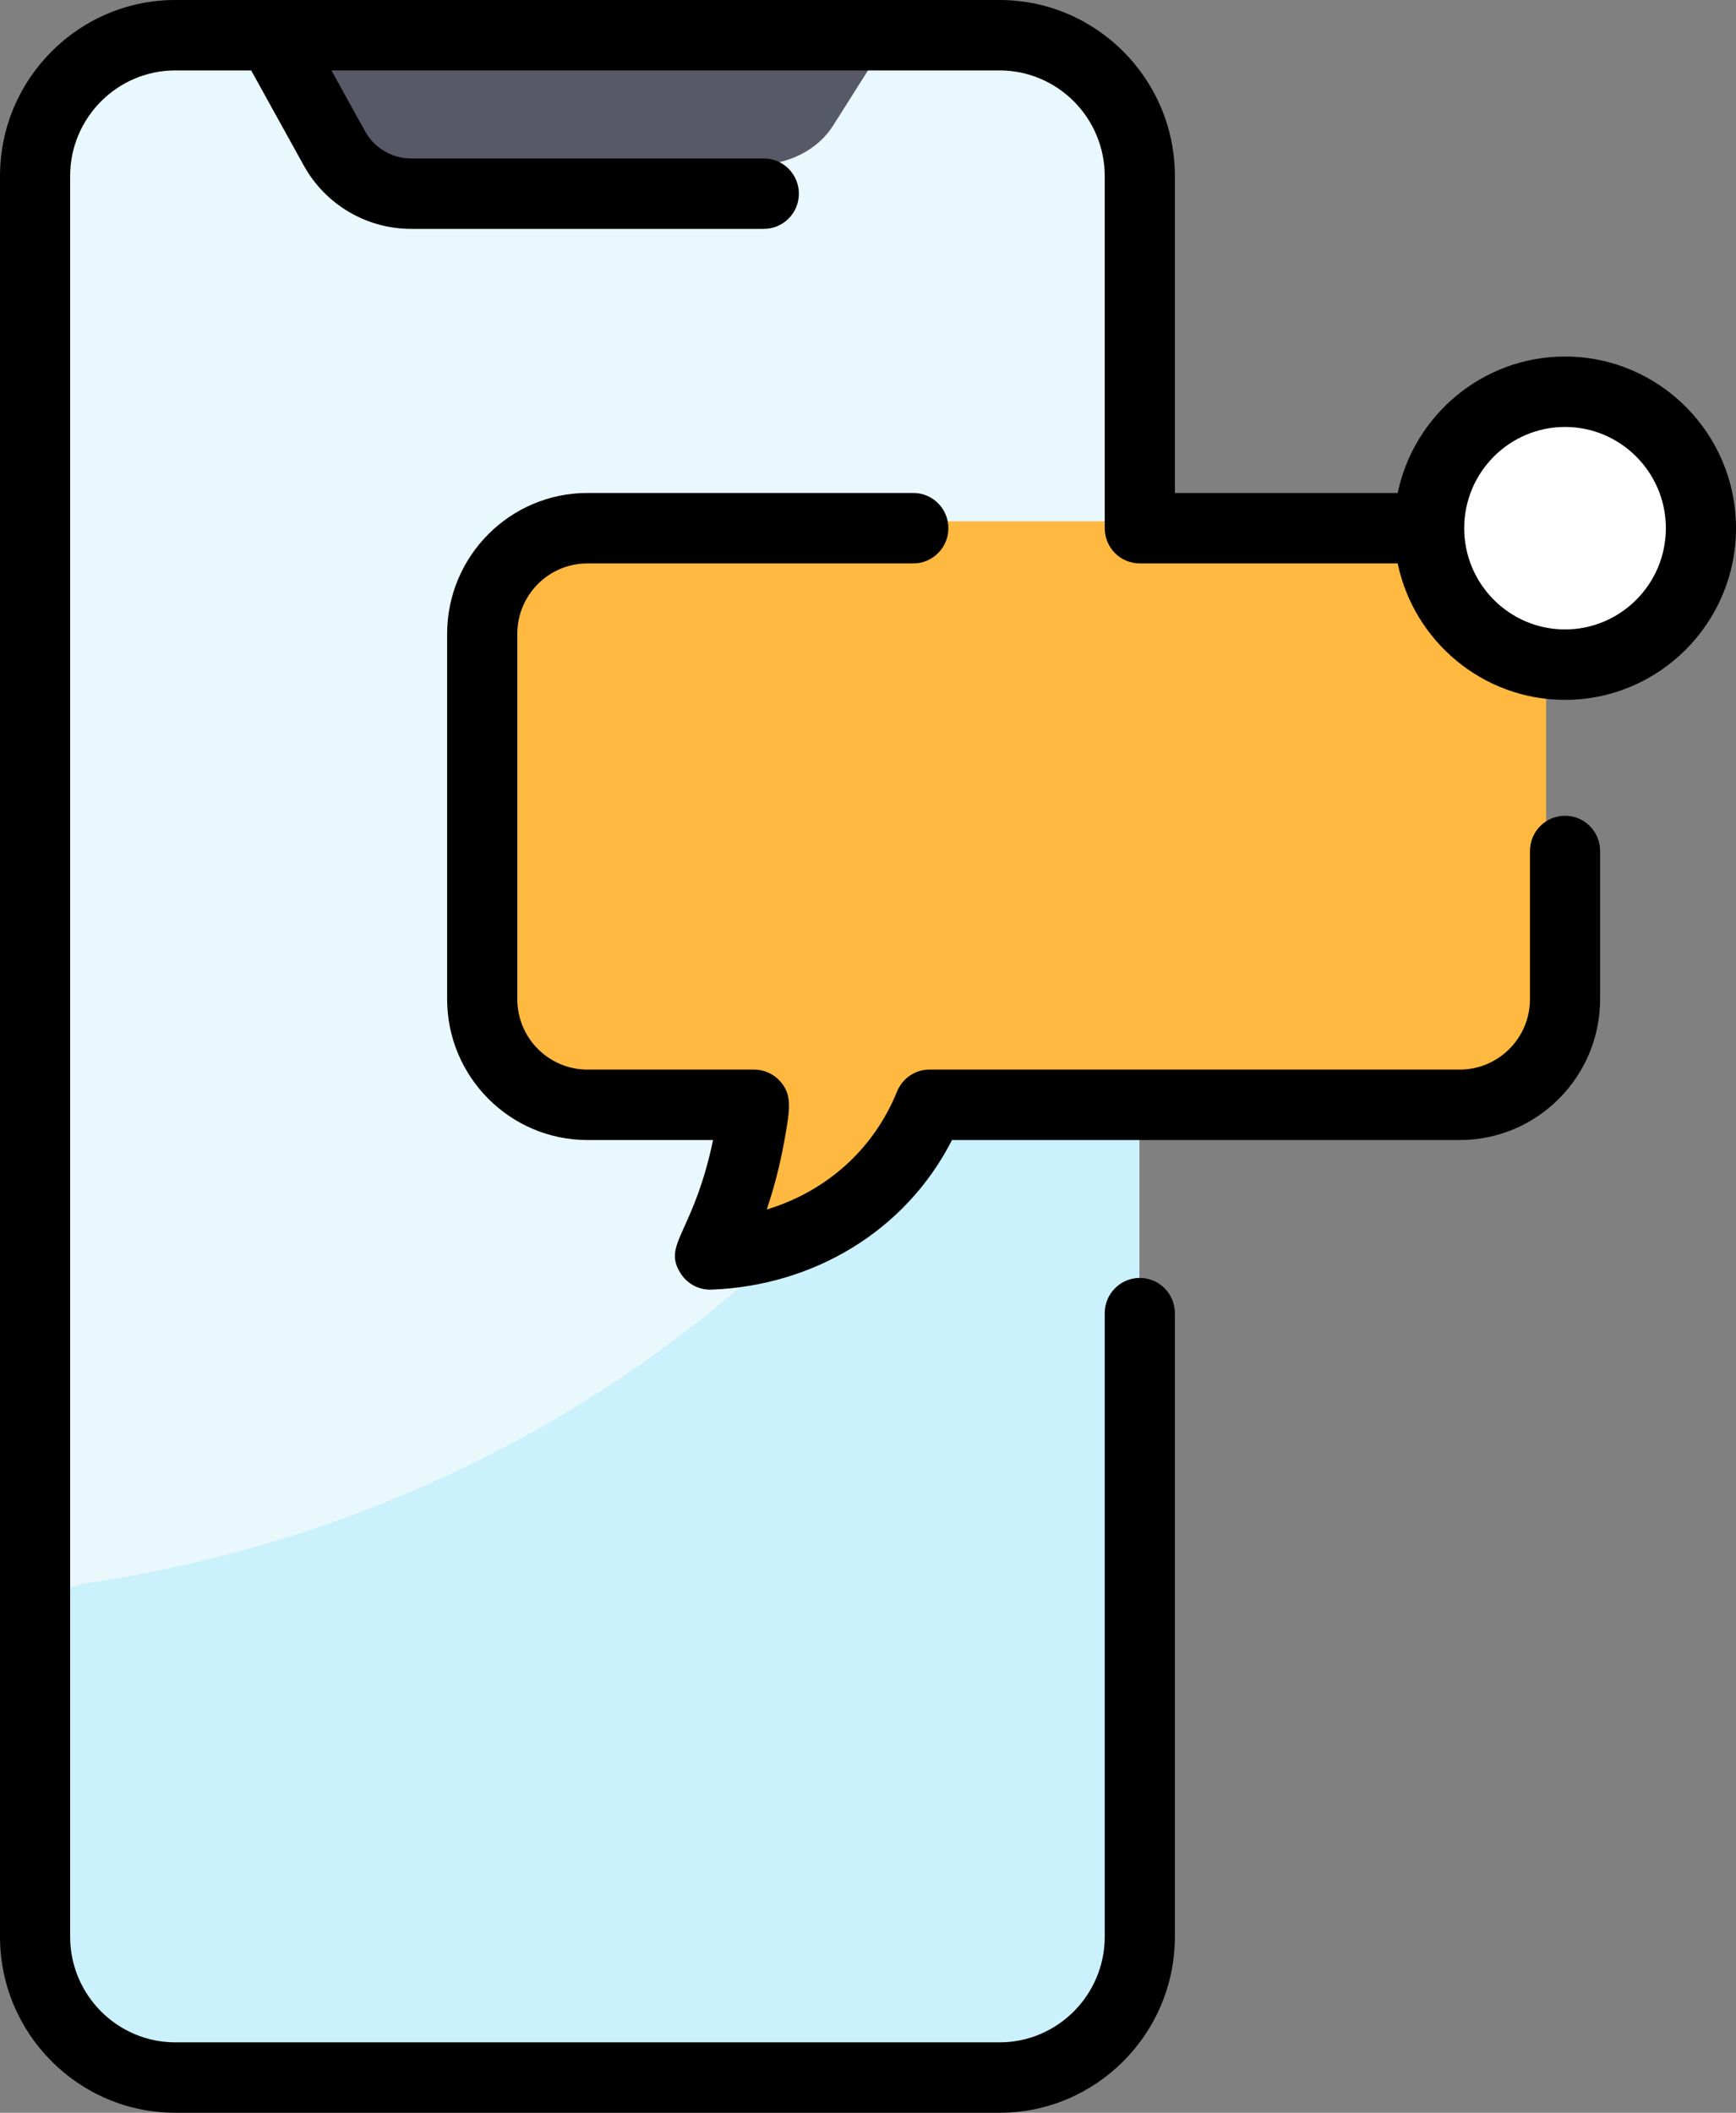
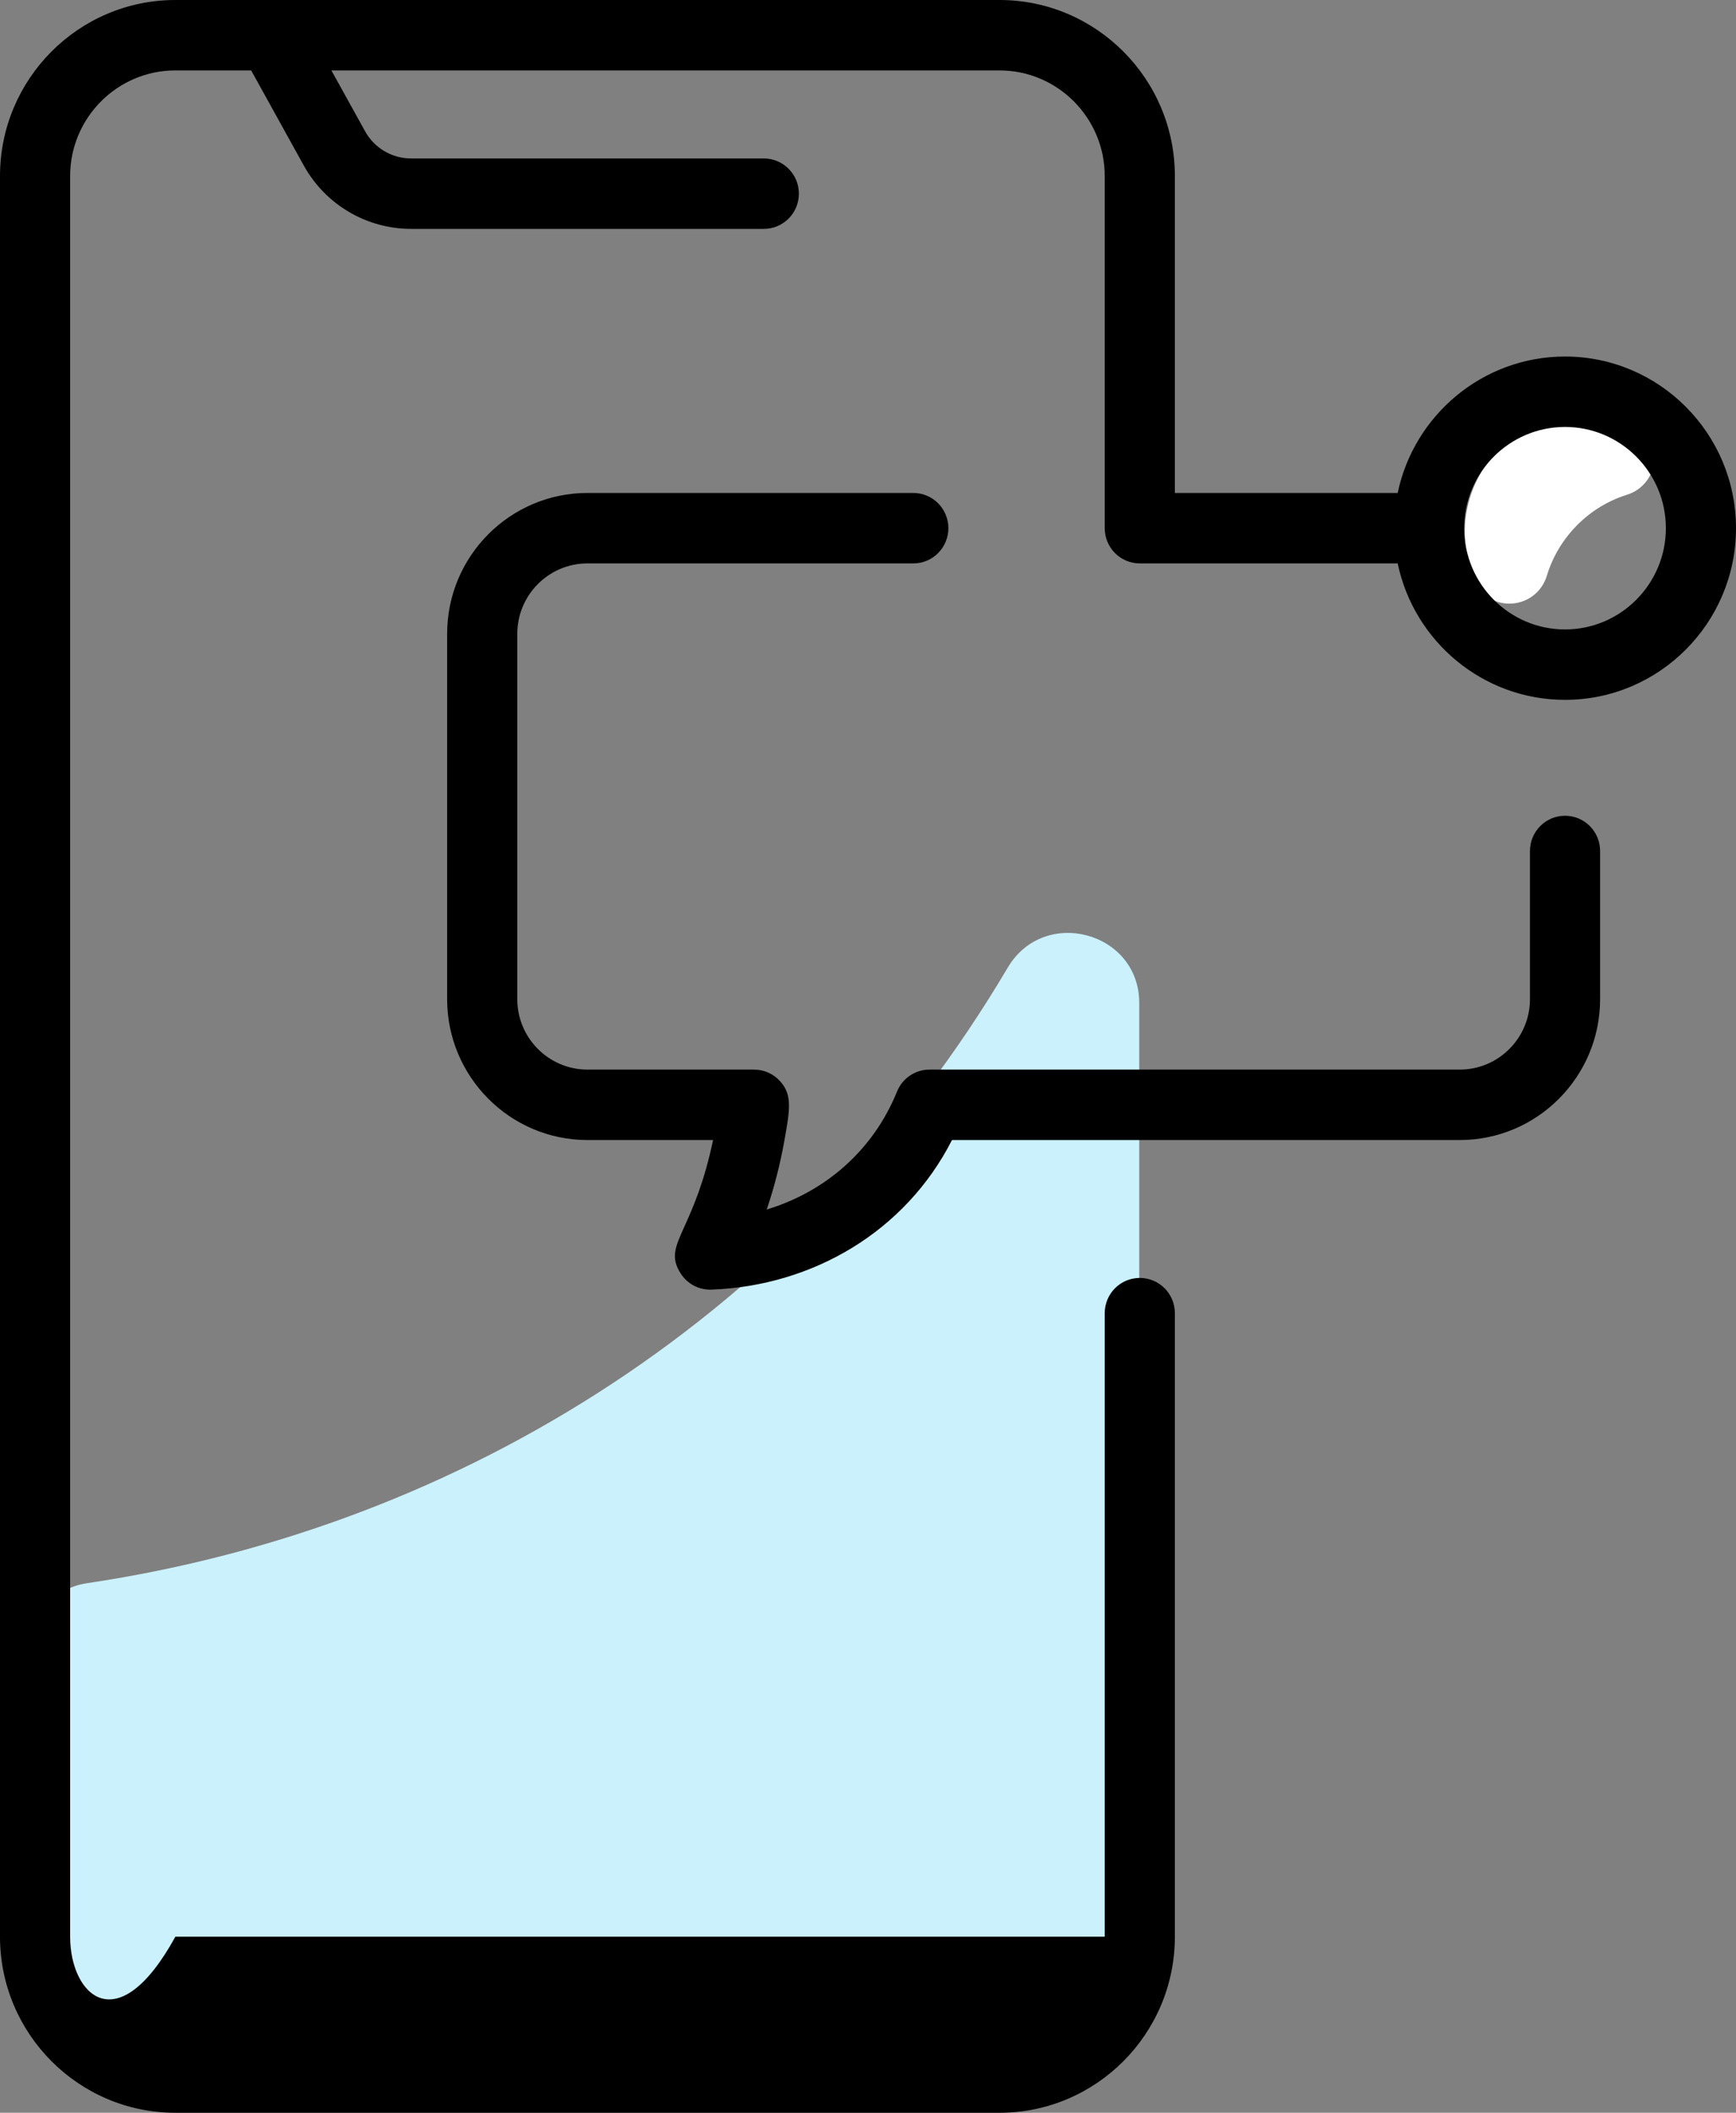
<svg xmlns="http://www.w3.org/2000/svg" width="60" height="73" viewBox="0 0 60 73" fill="none">
  <rect x="0" y="0" width="60" height="73" fill="#808080" stroke="none" />
-   <path d="M34.494 0.948H5.818C3.123 0.948 0.938 3.144 0.938 5.852V67.148C0.938 69.856 3.123 72.052 5.818 72.052H34.494C37.189 72.052 39.375 69.856 39.375 67.148C39.375 63.222 39.375 7.814 39.375 5.852C39.375 3.144 37.189 0.948 34.494 0.948Z" fill="#E8F8FC" />
  <path d="M39.375 34.655V67.22C39.375 69.889 37.19 72.052 34.494 72.052H5.818C3.123 72.052 0.938 69.889 0.938 67.22V57.092C0.938 55.898 1.817 54.879 3.009 54.702C16.036 52.765 27.793 45.328 34.831 33.431C36.088 31.306 39.375 32.193 39.375 34.655Z" fill="#CAF1FC" />
-   <path d="M30.938 0.948L28.799 4.333C28.271 5.169 27.269 5.688 26.18 5.688H14.132C13.044 5.688 12.042 5.169 11.513 4.333L9.375 0.948H30.938Z" fill="#585966" />
-   <path d="M53.438 21.646V34.21C53.438 36.217 51.847 37.843 49.885 37.843H32.736C32.29 37.843 31.884 38.1 31.681 38.505C30.649 40.564 28.871 41.972 26.816 42.609C25.898 42.894 25.052 41.989 25.359 41.06C25.549 40.484 25.706 39.895 25.829 39.294C25.981 38.545 25.415 37.843 24.667 37.843H20.428C18.465 37.843 16.875 36.217 16.875 34.21V21.646C16.875 19.64 18.465 18.013 20.428 18.013H49.885C51.847 18.013 53.438 19.639 53.438 21.646Z" fill="#FFB840" />
-   <ellipse cx="54.375" cy="18.487" rx="4.688" ry="4.266" fill="white" />
  <path d="M56.223 17.098C54.919 17.505 53.868 18.561 53.465 19.885C53.102 21.078 51.472 21.213 50.979 20.069C49.482 16.594 53.006 13.072 56.409 14.579C57.541 15.081 57.404 16.729 56.223 17.098Z" fill="white" />
-   <path fill-rule="evenodd" clip-rule="evenodd" d="M54.091 12.319C51.248 12.319 48.868 14.345 48.307 17.033H40.606V6.083C40.606 2.729 37.887 0 34.545 0H6.061C2.719 0 0 2.729 0 6.083V66.917C0 70.271 2.719 73 6.061 73H34.545C37.887 73 40.606 70.271 40.606 66.917V45.371C40.606 44.7 40.063 44.155 39.394 44.155C38.724 44.155 38.182 44.7 38.182 45.371V66.917C38.182 68.929 36.55 70.567 34.545 70.567H6.061C4.056 70.567 2.424 68.929 2.424 66.917V6.083C2.424 4.071 4.056 2.433 6.061 2.433H8.681L10.499 5.718C11.246 7.069 12.667 7.908 14.207 7.908H26.399C27.068 7.908 27.611 7.364 27.611 6.692C27.611 6.02 27.068 5.475 26.399 5.475H14.207C13.547 5.475 12.938 5.115 12.618 4.536L11.454 2.433H34.545C36.55 2.433 38.182 4.071 38.182 6.083V18.25C38.182 18.922 38.724 19.467 39.394 19.467H48.307C48.868 22.155 51.248 24.181 54.091 24.181C57.349 24.181 60 21.521 60 18.25C60 14.979 57.349 12.319 54.091 12.319ZM54.091 21.748C52.169 21.748 50.606 20.179 50.606 18.25C50.606 16.321 52.169 14.752 54.091 14.752C56.012 14.752 57.576 16.321 57.576 18.25C57.576 20.179 56.012 21.748 54.091 21.748ZM55.303 34.523V29.403C55.303 28.731 54.76 28.186 54.091 28.186C53.422 28.186 52.879 28.731 52.879 29.403V34.523C52.879 35.865 51.791 36.956 50.455 36.956H32.126C31.634 36.956 31.19 37.256 31.004 37.714C30.182 39.738 28.544 41.169 26.5 41.791C26.757 41.029 26.958 40.248 27.102 39.455C27.304 38.337 27.39 37.837 26.965 37.361C26.735 37.103 26.406 36.956 26.062 36.956H20.303C18.966 36.956 17.879 35.865 17.879 34.523V21.9C17.879 20.558 18.966 19.467 20.303 19.467H31.566C32.235 19.467 32.778 18.922 32.778 18.25C32.778 17.578 32.235 17.033 31.566 17.033H20.303C17.63 17.033 15.454 19.216 15.454 21.9V34.523C15.454 37.206 17.63 39.39 20.303 39.39H24.645C24.336 40.868 23.94 41.746 23.663 42.361C23.333 43.092 23.171 43.449 23.527 44.003C23.761 44.368 24.168 44.576 24.591 44.559C28.086 44.428 31.289 42.557 32.903 39.39H50.455C53.128 39.39 55.303 37.206 55.303 34.523Z" fill="black" />
+   <path fill-rule="evenodd" clip-rule="evenodd" d="M54.091 12.319C51.248 12.319 48.868 14.345 48.307 17.033H40.606V6.083C40.606 2.729 37.887 0 34.545 0H6.061C2.719 0 0 2.729 0 6.083V66.917C0 70.271 2.719 73 6.061 73H34.545C37.887 73 40.606 70.271 40.606 66.917V45.371C40.606 44.7 40.063 44.155 39.394 44.155C38.724 44.155 38.182 44.7 38.182 45.371V66.917H6.061C4.056 70.567 2.424 68.929 2.424 66.917V6.083C2.424 4.071 4.056 2.433 6.061 2.433H8.681L10.499 5.718C11.246 7.069 12.667 7.908 14.207 7.908H26.399C27.068 7.908 27.611 7.364 27.611 6.692C27.611 6.02 27.068 5.475 26.399 5.475H14.207C13.547 5.475 12.938 5.115 12.618 4.536L11.454 2.433H34.545C36.55 2.433 38.182 4.071 38.182 6.083V18.25C38.182 18.922 38.724 19.467 39.394 19.467H48.307C48.868 22.155 51.248 24.181 54.091 24.181C57.349 24.181 60 21.521 60 18.25C60 14.979 57.349 12.319 54.091 12.319ZM54.091 21.748C52.169 21.748 50.606 20.179 50.606 18.25C50.606 16.321 52.169 14.752 54.091 14.752C56.012 14.752 57.576 16.321 57.576 18.25C57.576 20.179 56.012 21.748 54.091 21.748ZM55.303 34.523V29.403C55.303 28.731 54.76 28.186 54.091 28.186C53.422 28.186 52.879 28.731 52.879 29.403V34.523C52.879 35.865 51.791 36.956 50.455 36.956H32.126C31.634 36.956 31.19 37.256 31.004 37.714C30.182 39.738 28.544 41.169 26.5 41.791C26.757 41.029 26.958 40.248 27.102 39.455C27.304 38.337 27.39 37.837 26.965 37.361C26.735 37.103 26.406 36.956 26.062 36.956H20.303C18.966 36.956 17.879 35.865 17.879 34.523V21.9C17.879 20.558 18.966 19.467 20.303 19.467H31.566C32.235 19.467 32.778 18.922 32.778 18.25C32.778 17.578 32.235 17.033 31.566 17.033H20.303C17.63 17.033 15.454 19.216 15.454 21.9V34.523C15.454 37.206 17.63 39.39 20.303 39.39H24.645C24.336 40.868 23.94 41.746 23.663 42.361C23.333 43.092 23.171 43.449 23.527 44.003C23.761 44.368 24.168 44.576 24.591 44.559C28.086 44.428 31.289 42.557 32.903 39.39H50.455C53.128 39.39 55.303 37.206 55.303 34.523Z" fill="black" />
</svg>